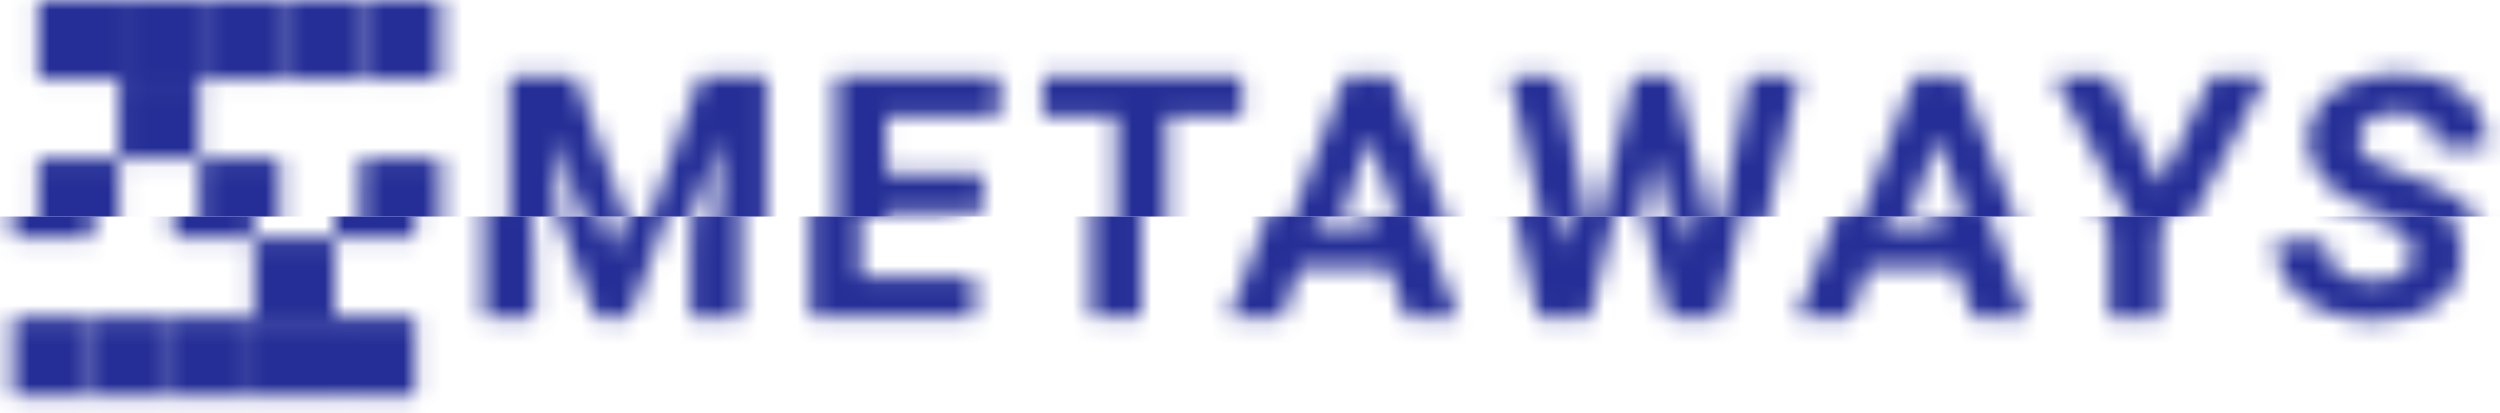
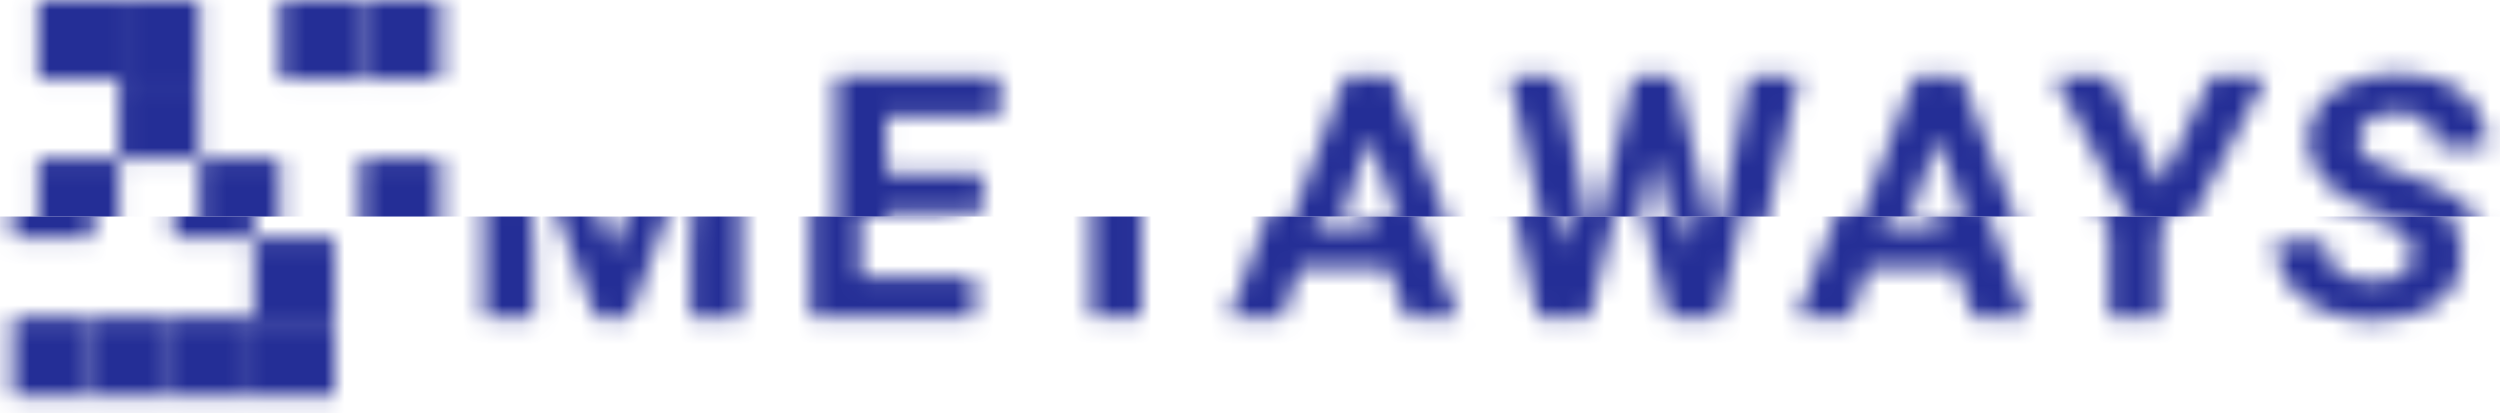
<svg xmlns="http://www.w3.org/2000/svg" width="127" height="21" viewBox="0 0 127 21" fill="none">
  <mask id="mask0_858_1128" style="mask-type:alpha" maskUnits="userSpaceOnUse" x="1" y="0" width="126" height="21">
    <path d="M22.388 4.025V0L18.299 0V4.025H22.388Z" fill="#242E96" />
    <path d="M22.388 20.125V16.1H18.299V20.125H22.388Z" fill="#242E96" />
    <path d="M18.3 4.025V0L14.211 0V4.025H18.3Z" fill="#242E96" />
    <path d="M18.3 20.125V16.1H14.211V20.125H18.3Z" fill="#242E96" />
-     <path d="M14.211 4.025V0L10.123 0V4.025H14.211Z" fill="#242E96" />
    <path d="M14.211 20.125V16.1H10.123V20.125H14.211Z" fill="#242E96" />
    <path d="M10.123 8.05V4.025H6.035V8.05H10.123Z" fill="#242E96" />
    <path d="M6.035 4.025V0L1.946 0V4.025H6.035Z" fill="#242E96" />
    <path d="M22.388 12.075V8.05H18.299V12.075H22.388Z" fill="#242E96" />
    <path d="M18.3 16.1V12.075H14.211V16.1H18.3Z" fill="#242E96" />
    <path d="M14.211 12.075V8.05H10.123V12.075H14.211Z" fill="#242E96" />
    <path d="M10.123 4.025V0L6.035 0V4.025H10.123Z" fill="#242E96" />
    <path d="M6.035 12.075V8.05H1.946V12.075H6.035Z" fill="#242E96" />
    <path d="M6.035 20.125V16.1H1.946V20.125H6.035Z" fill="#242E96" />
    <path d="M10.123 20.125V16.1H6.035V20.125H10.123Z" fill="#242E96" />
-     <path d="M29.228 3.87L32.416 12.737L35.587 3.87H38.951V16.1H36.382V12.754L36.636 6.983L33.29 16.1H31.543L28.153 6.992L28.407 12.754V16.1H25.882V3.87H29.228Z" fill="#242E96" />
    <path d="M49.931 10.802H45.022V14.079H50.788V16.1H42.462V3.87H50.77V5.908H45.022V8.824H49.931V10.802Z" fill="#242E96" />
-     <path d="M63.096 5.908H59.278V16.1H56.719V5.908H52.971V3.87H63.096V5.908Z" fill="#242E96" />
    <path d="M71.832 13.58H67.324L66.45 16.1H63.742L68.337 3.87H70.705L75.361 16.1H72.705L71.832 13.58ZM68.04 11.542H71.141L69.56 6.966L68.04 11.542Z" fill="#242E96" />
    <path d="M87.171 12.574L88.84 3.87H91.391L88.639 16.1H86.062L84.061 7.921L82.043 16.1H79.423L76.68 3.87H79.231L80.917 12.556L82.961 3.87H85.127L87.171 12.574Z" fill="#242E96" />
    <path d="M100.659 13.58H96.204L95.33 16.1H92.605L97.252 3.87H99.628L104.276 16.1H101.533L100.659 13.58ZM96.859 11.542H99.969L98.44 6.966L96.859 11.542Z" fill="#242E96" />
    <path d="M109.718 9.383L112.339 3.87H115.134L111.055 11.662V16.1H108.434V11.662L104.337 3.87H107.15L109.718 9.383Z" fill="#242E96" />
    <path d="M123.817 12.901C123.819 12.705 123.786 12.51 123.721 12.324C123.647 12.136 123.519 11.972 123.354 11.851C123.128 11.675 122.878 11.53 122.612 11.421C122.297 11.284 121.887 11.137 121.389 10.974C120.841 10.806 120.304 10.605 119.781 10.372C119.308 10.166 118.865 9.9 118.462 9.581C118.105 9.287 117.808 8.928 117.589 8.523C117.359 8.091 117.245 7.609 117.257 7.121C117.249 6.634 117.363 6.153 117.589 5.719C117.817 5.293 118.143 4.925 118.541 4.644C118.981 4.333 119.471 4.097 119.991 3.948C120.59 3.78 121.211 3.699 121.834 3.707C122.471 3.701 123.105 3.794 123.713 3.982C124.239 4.155 124.728 4.423 125.154 4.773C125.529 5.105 125.827 5.513 126.027 5.969C126.247 6.444 126.358 6.961 126.351 7.482H123.791C123.797 7.239 123.755 6.997 123.669 6.769C123.59 6.556 123.461 6.364 123.293 6.21C123.11 6.043 122.892 5.917 122.656 5.84C122.373 5.752 122.078 5.709 121.782 5.711C121.487 5.704 121.192 5.742 120.908 5.823C120.686 5.88 120.478 5.983 120.297 6.124C120.137 6.242 120.011 6.399 119.93 6.579C119.795 6.854 119.771 7.168 119.863 7.459C119.956 7.75 120.158 7.995 120.428 8.145C121.003 8.48 121.624 8.735 122.271 8.901C122.87 9.087 123.454 9.317 124.018 9.589C124.489 9.813 124.925 10.103 125.311 10.45C125.641 10.753 125.906 11.118 126.089 11.525C126.27 11.952 126.359 12.412 126.351 12.875C126.36 13.371 126.252 13.863 126.036 14.311C125.831 14.727 125.532 15.092 125.163 15.377C124.733 15.681 124.25 15.906 123.739 16.04C123.135 16.201 122.512 16.279 121.887 16.272C121.474 16.269 121.062 16.232 120.655 16.16C120.255 16.095 119.862 15.988 119.484 15.842C119.117 15.7 118.768 15.515 118.445 15.291C118.13 15.077 117.85 14.816 117.615 14.518C117.374 14.216 117.188 13.875 117.065 13.511C116.924 13.107 116.856 12.682 116.864 12.256H119.432C119.42 12.577 119.48 12.897 119.607 13.193C119.721 13.438 119.891 13.653 120.105 13.821C120.337 13.986 120.602 14.103 120.882 14.165C121.211 14.244 121.548 14.282 121.887 14.277C122.181 14.283 122.476 14.249 122.76 14.174C122.982 14.118 123.191 14.019 123.372 13.881C123.526 13.768 123.647 13.617 123.721 13.442C123.792 13.271 123.824 13.086 123.817 12.901Z" fill="#242E96" />
  </mask>
  <g mask="url(#mask0_858_1128)">
    <rect y="-5" width="197" height="16" fill="#242E96" />
  </g>
  <mask id="mask1_858_1128" style="mask-type:alpha" maskUnits="userSpaceOnUse" x="0" y="0" width="126" height="21">
    <path d="M21.09 4.025V0L17.002 0V4.025H21.09Z" fill="#242E96" />
-     <path d="M21.09 20.125V16.1H17.002V20.125H21.09Z" fill="#242E96" />
    <path d="M17.002 4.025V0L12.914 0V4.025H17.002Z" fill="#242E96" />
    <path d="M17.002 20.125V16.1H12.914V20.125H17.002Z" fill="#242E96" />
    <path d="M12.914 4.025V0L8.825 0V4.025H12.914Z" fill="#242E96" />
    <path d="M12.914 20.125V16.1H8.825V20.125H12.914Z" fill="#242E96" />
    <path d="M8.825 8.05V4.025H4.737V8.05H8.825Z" fill="#242E96" />
    <path d="M4.737 4.025V0L0.649 0V4.025H4.737Z" fill="#242E96" />
-     <path d="M21.09 12.075V8.05H17.002V12.075H21.09Z" fill="#242E96" />
    <path d="M17.002 16.1V12.075H12.914V16.1H17.002Z" fill="#242E96" />
    <path d="M12.914 12.075V8.05H8.825V12.075H12.914Z" fill="#242E96" />
    <path d="M8.825 4.025V0L4.737 0V4.025H8.825Z" fill="#242E96" />
    <path d="M4.737 12.075V8.05H0.649V12.075H4.737Z" fill="#242E96" />
    <path d="M4.737 20.125V16.1H0.649V20.125H4.737Z" fill="#242E96" />
    <path d="M8.825 20.125V16.1H4.737V20.125H8.825Z" fill="#242E96" />
    <path d="M27.93 3.87L31.119 12.737L34.29 3.87H37.653V16.1H35.085V12.754L35.338 6.983L31.992 16.1H30.245L26.856 6.992L27.109 12.754V16.1H24.584V3.87H27.93Z" fill="#242E96" />
    <path d="M48.634 10.802H43.724V14.079H49.49V16.1H41.165V3.87H49.472V5.908H43.724V8.824H48.634V10.802Z" fill="#242E96" />
    <path d="M61.798 5.908H57.981V16.1H55.421V5.908H51.674V3.87H61.798V5.908Z" fill="#242E96" />
    <path d="M70.534 13.58H66.026L65.153 16.1H62.445L67.04 3.87H69.407L74.063 16.1H71.407L70.534 13.58ZM66.743 11.542H69.844L68.263 6.966L66.743 11.542Z" fill="#242E96" />
    <path d="M85.874 12.574L87.542 3.87H90.093L87.341 16.1H84.764L82.764 7.921L80.746 16.1H78.125L75.382 3.87H77.933L79.619 12.556L81.663 3.87H83.83L85.874 12.574Z" fill="#242E96" />
    <path d="M99.362 13.58H94.906L94.033 16.1H91.307L95.955 3.87H98.331L102.978 16.1H100.235L99.362 13.58ZM95.561 11.542H98.671L97.143 6.966L95.561 11.542Z" fill="#242E96" />
    <path d="M108.42 9.383L111.041 3.87H113.836L109.757 11.662V16.1H107.136V11.662L103.039 3.87H105.852L108.42 9.383Z" fill="#242E96" />
    <path d="M122.52 12.901C122.521 12.705 122.489 12.51 122.424 12.324C122.349 12.136 122.222 11.972 122.057 11.851C121.831 11.675 121.581 11.53 121.314 11.421C121 11.284 120.589 11.137 120.091 10.974C119.543 10.806 119.007 10.605 118.484 10.372C118.011 10.166 117.567 9.9 117.165 9.581C116.807 9.287 116.51 8.928 116.291 8.523C116.062 8.091 115.947 7.609 115.959 7.121C115.952 6.634 116.066 6.153 116.291 5.719C116.52 5.293 116.846 4.925 117.243 4.644C117.683 4.333 118.174 4.097 118.694 3.948C119.293 3.78 119.914 3.699 120.537 3.707C121.174 3.701 121.807 3.794 122.415 3.982C122.941 4.155 123.43 4.423 123.856 4.773C124.232 5.105 124.53 5.513 124.73 5.969C124.95 6.444 125.06 6.961 125.053 7.482H122.494C122.499 7.239 122.458 6.997 122.371 6.769C122.292 6.556 122.164 6.364 121.996 6.21C121.812 6.043 121.595 5.917 121.358 5.84C121.075 5.752 120.781 5.709 120.484 5.711C120.189 5.704 119.894 5.742 119.611 5.823C119.388 5.88 119.18 5.983 118.999 6.124C118.839 6.242 118.713 6.399 118.632 6.579C118.497 6.854 118.473 7.168 118.566 7.459C118.658 7.75 118.86 7.995 119.13 8.145C119.706 8.48 120.326 8.735 120.974 8.901C121.573 9.087 122.157 9.317 122.721 9.589C123.192 9.813 123.627 10.103 124.014 10.45C124.344 10.753 124.608 11.118 124.791 11.525C124.972 11.952 125.062 12.412 125.053 12.875C125.063 13.371 124.955 13.863 124.739 14.311C124.533 14.727 124.235 15.092 123.865 15.377C123.435 15.681 122.953 15.906 122.441 16.04C121.838 16.201 121.214 16.279 120.589 16.272C120.176 16.269 119.764 16.232 119.357 16.16C118.957 16.095 118.565 15.988 118.187 15.842C117.819 15.7 117.47 15.515 117.147 15.291C116.832 15.077 116.552 14.816 116.317 14.518C116.076 14.216 115.89 13.875 115.767 13.511C115.626 13.107 115.558 12.682 115.566 12.256H118.134C118.122 12.577 118.182 12.897 118.309 13.193C118.423 13.438 118.593 13.653 118.807 13.821C119.04 13.986 119.304 14.103 119.585 14.165C119.913 14.244 120.251 14.282 120.589 14.277C120.884 14.283 121.178 14.249 121.463 14.174C121.685 14.118 121.893 14.019 122.074 13.881C122.228 13.768 122.349 13.617 122.424 13.442C122.494 13.271 122.527 13.086 122.52 12.901Z" fill="#242E96" />
  </mask>
  <g mask="url(#mask1_858_1128)">
    <rect x="-2" y="11" width="197" height="10" fill="#242E96" />
  </g>
</svg>